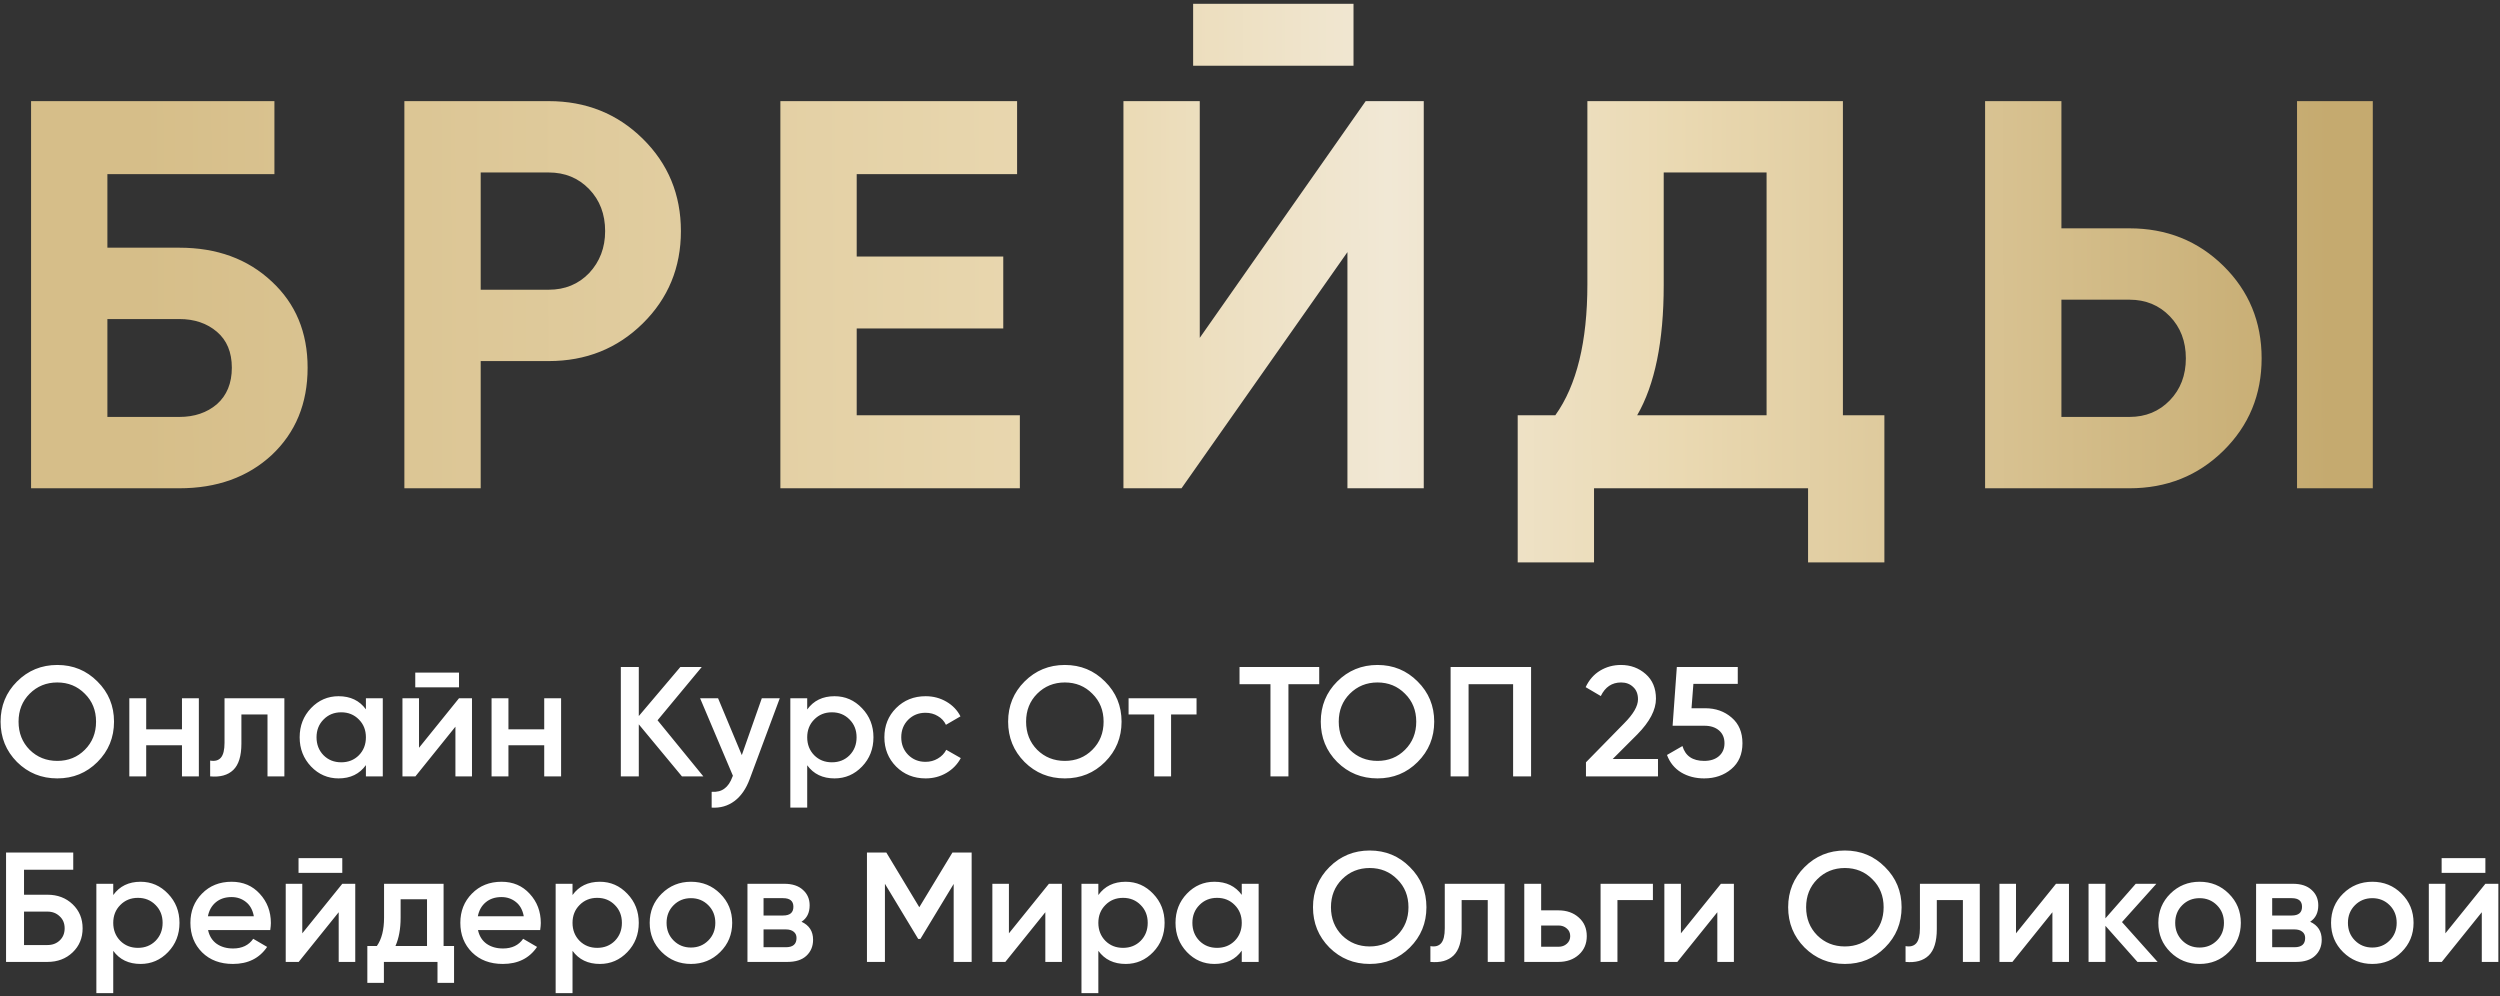
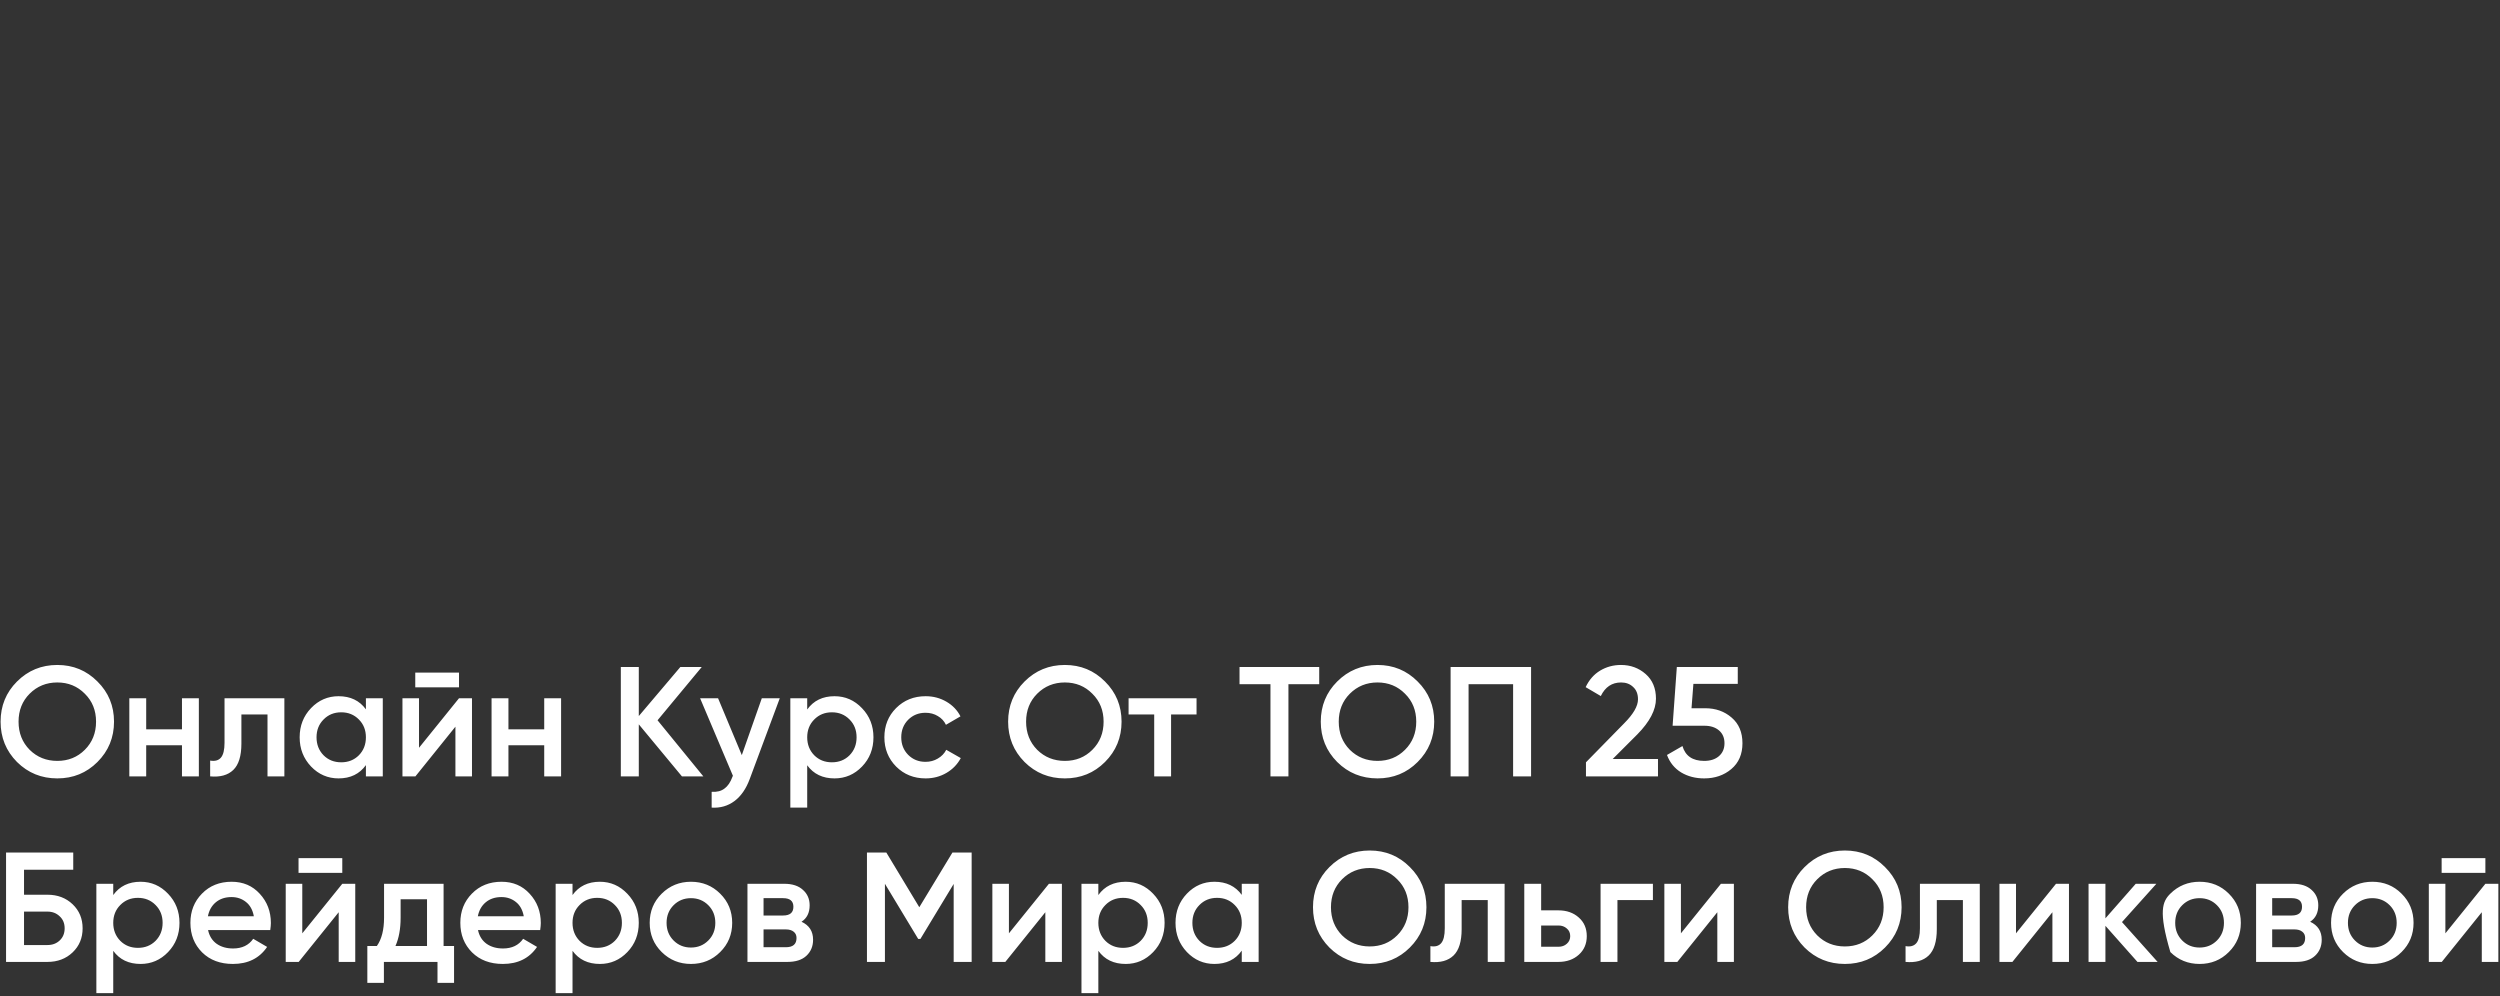
<svg xmlns="http://www.w3.org/2000/svg" width="512" height="204" viewBox="0 0 512 204" fill="none">
  <rect x="0" y="0" width="512" height="204" fill="#333333" stroke="none" />
-   <path d="M36.719 50.727C44.421 50.727 50.727 53.031 55.635 57.637C60.543 62.168 62.998 68.058 62.998 75.307C62.998 82.632 60.543 88.597 55.635 93.204C50.727 97.735 44.421 100 36.719 100H6.363V20.711H56.201V35.663H21.994V50.727H36.719ZM36.719 85.388C39.815 85.388 42.382 84.52 44.421 82.783C46.46 80.971 47.48 78.479 47.48 75.307C47.48 72.136 46.46 69.681 44.421 67.945C42.382 66.208 39.815 65.339 36.719 65.339H21.994V85.388H36.719ZM112.379 20.711C120.006 20.711 126.424 23.279 131.635 28.413C136.845 33.548 139.45 39.854 139.45 47.329C139.45 54.805 136.845 61.111 131.635 66.246C126.424 71.38 120.006 73.948 112.379 73.948H98.447V100H82.815V20.711H112.379ZM112.379 59.336C115.701 59.336 118.458 58.203 120.648 55.938C122.837 53.597 123.932 50.727 123.932 47.329C123.932 43.856 122.837 40.986 120.648 38.721C118.458 36.456 115.701 35.323 112.379 35.323H98.447V59.336H112.379ZM175.453 85.048H208.867V100H159.821V20.711H208.301V35.663H175.453V52.54H205.469V67.265H175.453V85.048ZM244.352 13.462V0.775H277.2V13.462H244.352ZM275.954 100V51.634L241.973 100H230.08V20.711H245.711V69.191L279.692 20.711H291.585V100H275.954ZM377.427 85.048H385.922V115.178H370.291V100H326.456V115.178H310.824V85.048H318.527C322.906 78.932 325.096 69.983 325.096 58.203V20.711H377.427V85.048ZM335.291 85.048H361.796V35.323H340.728V58.43C340.728 69.908 338.915 78.781 335.291 85.048ZM406.546 100V20.711H422.178V46.763H436.11C443.737 46.763 450.155 49.331 455.366 54.465C460.576 59.6 463.181 65.906 463.181 73.382C463.181 80.857 460.576 87.163 455.366 92.298C450.155 97.433 443.737 100 436.11 100H406.546ZM470.431 100V20.711H485.949V100H470.431ZM422.178 85.388H436.11C439.432 85.388 442.189 84.255 444.379 81.99C446.568 79.725 447.663 76.855 447.663 73.382C447.663 69.908 446.568 67.038 444.379 64.773C442.189 62.508 439.432 61.375 436.11 61.375H422.178V85.388Z" fill="url(#paint0_linear_1206_14)" />
-   <path d="M19.96 156.056C17.72 158.296 14.979 159.416 11.736 159.416C8.493 159.416 5.741 158.296 3.48 156.056C1.24 153.795 0.12 151.043 0.12 147.8C0.12 144.557 1.24 141.816 3.48 139.576C5.741 137.315 8.493 136.184 11.736 136.184C14.979 136.184 17.72 137.315 19.96 139.576C22.221 141.816 23.352 144.557 23.352 147.8C23.352 151.043 22.221 153.795 19.96 156.056ZM6.072 153.56C7.608 155.075 9.496 155.832 11.736 155.832C13.976 155.832 15.853 155.075 17.368 153.56C18.904 152.024 19.672 150.104 19.672 147.8C19.672 145.496 18.904 143.587 17.368 142.072C15.853 140.536 13.976 139.768 11.736 139.768C9.496 139.768 7.608 140.536 6.072 142.072C4.557 143.587 3.8 145.496 3.8 147.8C3.8 150.104 4.557 152.024 6.072 153.56ZM37.269 143H40.725V159H37.269V152.632H29.941V159H26.485V143H29.941V149.368H37.269V143ZM58.239 143V159H54.783V146.328H49.439V152.28C49.439 154.819 48.884 156.621 47.775 157.688C46.665 158.755 45.087 159.192 43.039 159V155.768C44.02 155.939 44.756 155.736 45.247 155.16C45.737 154.584 45.983 153.571 45.983 152.12V143H58.239ZM74.938 143H78.394V159H74.938V156.696C73.637 158.509 71.77 159.416 69.338 159.416C67.141 159.416 65.263 158.605 63.706 156.984C62.149 155.341 61.37 153.347 61.37 151C61.37 148.632 62.149 146.637 63.706 145.016C65.263 143.395 67.141 142.584 69.338 142.584C71.77 142.584 73.637 143.48 74.938 145.272V143ZM66.266 154.68C67.226 155.64 68.431 156.12 69.882 156.12C71.333 156.12 72.538 155.64 73.498 154.68C74.458 153.699 74.938 152.472 74.938 151C74.938 149.528 74.458 148.312 73.498 147.352C72.538 146.371 71.333 145.88 69.882 145.88C68.431 145.88 67.226 146.371 66.266 147.352C65.306 148.312 64.826 149.528 64.826 151C64.826 152.472 65.306 153.699 66.266 154.68ZM85.046 140.76V137.752H94.006V140.76H85.046ZM94.006 143H96.662V159H93.27V148.824L85.078 159H82.422V143H85.814V153.144L94.006 143ZM111.456 143H114.912V159H111.456V152.632H104.128V159H100.672V143H104.128V149.368H111.456V143ZM144.042 159H139.658L130.826 148.344V159H127.146V136.6H130.826V146.648L139.338 136.6H143.722L134.666 147.512L144.042 159ZM156.019 143H159.699L153.555 159.512C152.808 161.539 151.763 163.053 150.419 164.056C149.075 165.059 147.517 165.507 145.747 165.4V162.168C146.835 162.232 147.709 162.008 148.371 161.496C149.053 161.005 149.597 160.205 150.003 159.096L150.099 158.872L143.379 143H147.059L151.923 154.648L156.019 143ZM170.916 142.584C173.113 142.584 174.99 143.405 176.548 145.048C178.105 146.669 178.884 148.653 178.884 151C178.884 153.368 178.105 155.363 176.548 156.984C174.99 158.605 173.113 159.416 170.916 159.416C168.484 159.416 166.617 158.52 165.316 156.728V165.4H161.86V143H165.316V145.304C166.617 143.491 168.484 142.584 170.916 142.584ZM166.756 154.68C167.716 155.64 168.921 156.12 170.372 156.12C171.822 156.12 173.028 155.64 173.988 154.68C174.948 153.699 175.428 152.472 175.428 151C175.428 149.528 174.948 148.312 173.988 147.352C173.028 146.371 171.822 145.88 170.372 145.88C168.921 145.88 167.716 146.371 166.756 147.352C165.796 148.312 165.316 149.528 165.316 151C165.316 152.472 165.796 153.699 166.756 154.68ZM189.568 159.416C187.157 159.416 185.141 158.605 183.52 156.984C181.92 155.363 181.12 153.368 181.12 151C181.12 148.611 181.92 146.616 183.52 145.016C185.141 143.395 187.157 142.584 189.568 142.584C191.125 142.584 192.544 142.957 193.824 143.704C195.104 144.451 196.064 145.453 196.704 146.712L193.728 148.44C193.365 147.672 192.811 147.075 192.064 146.648C191.339 146.2 190.496 145.976 189.536 145.976C188.128 145.976 186.944 146.456 185.984 147.416C185.045 148.376 184.576 149.571 184.576 151C184.576 152.429 185.045 153.624 185.984 154.584C186.944 155.544 188.128 156.024 189.536 156.024C190.475 156.024 191.317 155.8 192.064 155.352C192.832 154.904 193.408 154.307 193.792 153.56L196.768 155.256C196.085 156.536 195.104 157.549 193.824 158.296C192.544 159.043 191.125 159.416 189.568 159.416ZM226.304 156.056C224.064 158.296 221.322 159.416 218.08 159.416C214.837 159.416 212.085 158.296 209.824 156.056C207.584 153.795 206.464 151.043 206.464 147.8C206.464 144.557 207.584 141.816 209.824 139.576C212.085 137.315 214.837 136.184 218.08 136.184C221.322 136.184 224.064 137.315 226.304 139.576C228.565 141.816 229.696 144.557 229.696 147.8C229.696 151.043 228.565 153.795 226.304 156.056ZM212.416 153.56C213.952 155.075 215.84 155.832 218.08 155.832C220.32 155.832 222.197 155.075 223.712 153.56C225.248 152.024 226.016 150.104 226.016 147.8C226.016 145.496 225.248 143.587 223.712 142.072C222.197 140.536 220.32 139.768 218.08 139.768C215.84 139.768 213.952 140.536 212.416 142.072C210.901 143.587 210.144 145.496 210.144 147.8C210.144 150.104 210.901 152.024 212.416 153.56ZM245.053 143V146.328H239.837V159H236.381V146.328H231.133V143H245.053ZM270.175 136.6V140.12H263.871V159H260.191V140.12H253.855V136.6H270.175ZM290.335 156.056C288.095 158.296 285.354 159.416 282.111 159.416C278.868 159.416 276.116 158.296 273.855 156.056C271.615 153.795 270.495 151.043 270.495 147.8C270.495 144.557 271.615 141.816 273.855 139.576C276.116 137.315 278.868 136.184 282.111 136.184C285.354 136.184 288.095 137.315 290.335 139.576C292.596 141.816 293.727 144.557 293.727 147.8C293.727 151.043 292.596 153.795 290.335 156.056ZM276.447 153.56C277.983 155.075 279.871 155.832 282.111 155.832C284.351 155.832 286.228 155.075 287.743 153.56C289.279 152.024 290.047 150.104 290.047 147.8C290.047 145.496 289.279 143.587 287.743 142.072C286.228 140.536 284.351 139.768 282.111 139.768C279.871 139.768 277.983 140.536 276.447 142.072C274.932 143.587 274.175 145.496 274.175 147.8C274.175 150.104 274.932 152.024 276.447 153.56ZM313.564 136.6V159H309.884V140.12H300.764V159H297.084V136.6H313.564ZM324.805 159V156.12L332.613 148.152C334.511 146.253 335.461 144.611 335.461 143.224C335.461 142.136 335.13 141.293 334.469 140.696C333.829 140.077 333.007 139.768 332.005 139.768C330.127 139.768 328.741 140.696 327.845 142.552L324.741 140.728C325.445 139.235 326.437 138.104 327.717 137.336C328.997 136.568 330.415 136.184 331.973 136.184C333.935 136.184 335.621 136.803 337.029 138.04C338.437 139.277 339.141 140.963 339.141 143.096C339.141 145.379 337.871 147.811 335.333 150.392L330.277 155.448H339.557V159H324.805ZM349.238 145.048C351.371 145.048 353.174 145.688 354.646 146.968C356.118 148.227 356.854 149.976 356.854 152.216C356.854 154.456 356.096 156.216 354.582 157.496C353.067 158.776 351.211 159.416 349.014 159.416C347.243 159.416 345.675 159.011 344.31 158.2C342.944 157.368 341.974 156.173 341.398 154.616L344.566 152.792C345.163 154.819 346.646 155.832 349.014 155.832C350.272 155.832 351.275 155.512 352.022 154.872C352.79 154.211 353.174 153.325 353.174 152.216C353.174 151.107 352.8 150.232 352.054 149.592C351.307 148.952 350.315 148.632 349.078 148.632H342.549L343.414 136.6H355.894V140.056H346.806L346.422 145.048H349.238ZM9.72 183.24C11.789 183.24 13.507 183.891 14.872 185.192C16.237 186.493 16.92 188.136 16.92 190.12C16.92 192.104 16.237 193.747 14.872 195.048C13.507 196.349 11.789 197 9.72 197H1.24V174.6H15V178.12H4.92V183.24H9.72ZM9.72 193.544C10.723 193.544 11.555 193.235 12.216 192.616C12.899 191.976 13.24 191.144 13.24 190.12C13.24 189.096 12.899 188.275 12.216 187.656C11.555 187.016 10.723 186.696 9.72 186.696H4.92V193.544H9.72ZM28.791 180.584C30.988 180.584 32.865 181.405 34.423 183.048C35.98 184.669 36.759 186.653 36.759 189C36.759 191.368 35.98 193.363 34.423 194.984C32.865 196.605 30.988 197.416 28.791 197.416C26.359 197.416 24.492 196.52 23.191 194.728V203.4H19.735V181H23.191V183.304C24.492 181.491 26.359 180.584 28.791 180.584ZM24.631 192.68C25.591 193.64 26.796 194.12 28.247 194.12C29.697 194.12 30.903 193.64 31.863 192.68C32.823 191.699 33.303 190.472 33.303 189C33.303 187.528 32.823 186.312 31.863 185.352C30.903 184.371 29.697 183.88 28.247 183.88C26.796 183.88 25.591 184.371 24.631 185.352C23.671 186.312 23.191 187.528 23.191 189C23.191 190.472 23.671 191.699 24.631 192.68ZM42.611 190.472C42.867 191.688 43.454 192.627 44.371 193.288C45.288 193.928 46.408 194.248 47.731 194.248C49.566 194.248 50.942 193.587 51.859 192.264L54.707 193.928C53.128 196.253 50.792 197.416 47.699 197.416C45.096 197.416 42.995 196.627 41.395 195.048C39.795 193.448 38.995 191.432 38.995 189C38.995 186.611 39.784 184.616 41.363 183.016C42.942 181.395 44.968 180.584 47.443 180.584C49.79 180.584 51.71 181.405 53.203 183.048C54.718 184.691 55.475 186.685 55.475 189.032C55.475 189.395 55.432 189.875 55.347 190.472H42.611ZM42.579 187.656H51.987C51.752 186.355 51.208 185.373 50.355 184.712C49.523 184.051 48.542 183.72 47.411 183.72C46.131 183.72 45.064 184.072 44.211 184.776C43.358 185.48 42.814 186.44 42.579 187.656ZM61.14 178.76V175.752H70.1V178.76H61.14ZM70.1 181H72.756V197H69.364V186.824L61.172 197H58.516V181H61.908V191.144L70.1 181ZM90.846 193.736H92.99V201.288H89.598V197H78.622V201.288H75.23V193.736H77.182C78.163 192.349 78.654 190.419 78.654 187.944V181H90.846V193.736ZM80.99 193.736H87.454V184.168H82.046V187.944C82.046 190.227 81.694 192.157 80.99 193.736ZM97.892 190.472C98.148 191.688 98.735 192.627 99.652 193.288C100.57 193.928 101.69 194.248 103.012 194.248C104.847 194.248 106.223 193.587 107.14 192.264L109.988 193.928C108.41 196.253 106.074 197.416 102.98 197.416C100.378 197.416 98.276 196.627 96.676 195.048C95.076 193.448 94.276 191.432 94.276 189C94.276 186.611 95.066 184.616 96.644 183.016C98.223 181.395 100.25 180.584 102.724 180.584C105.071 180.584 106.991 181.405 108.484 183.048C109.999 184.691 110.756 186.685 110.756 189.032C110.756 189.395 110.714 189.875 110.628 190.472H97.892ZM97.86 187.656H107.268C107.034 186.355 106.49 185.373 105.636 184.712C104.804 184.051 103.823 183.72 102.692 183.72C101.412 183.72 100.346 184.072 99.492 184.776C98.639 185.48 98.095 186.44 97.86 187.656ZM122.853 180.584C125.051 180.584 126.928 181.405 128.485 183.048C130.043 184.669 130.821 186.653 130.821 189C130.821 191.368 130.043 193.363 128.485 194.984C126.928 196.605 125.051 197.416 122.853 197.416C120.421 197.416 118.555 196.52 117.253 194.728V203.4H113.797V181H117.253V183.304C118.555 181.491 120.421 180.584 122.853 180.584ZM118.693 192.68C119.653 193.64 120.859 194.12 122.309 194.12C123.76 194.12 124.965 193.64 125.925 192.68C126.885 191.699 127.365 190.472 127.365 189C127.365 187.528 126.885 186.312 125.925 185.352C124.965 184.371 123.76 183.88 122.309 183.88C120.859 183.88 119.653 184.371 118.693 185.352C117.733 186.312 117.253 187.528 117.253 189C117.253 190.472 117.733 191.699 118.693 192.68ZM141.506 197.416C139.159 197.416 137.164 196.605 135.522 194.984C133.879 193.363 133.058 191.368 133.058 189C133.058 186.632 133.879 184.637 135.522 183.016C137.164 181.395 139.159 180.584 141.506 180.584C143.874 180.584 145.868 181.395 147.49 183.016C149.132 184.637 149.954 186.632 149.954 189C149.954 191.368 149.132 193.363 147.49 194.984C145.868 196.605 143.874 197.416 141.506 197.416ZM137.954 192.616C138.914 193.576 140.098 194.056 141.506 194.056C142.914 194.056 144.098 193.576 145.058 192.616C146.018 191.656 146.498 190.451 146.498 189C146.498 187.549 146.018 186.344 145.058 185.384C144.098 184.424 142.914 183.944 141.506 183.944C140.098 183.944 138.914 184.424 137.954 185.384C136.994 186.344 136.514 187.549 136.514 189C136.514 190.451 136.994 191.656 137.954 192.616ZM164.151 188.776C165.729 189.501 166.519 190.728 166.519 192.456C166.519 193.8 166.06 194.899 165.143 195.752C164.247 196.584 162.956 197 161.271 197H153.079V181H160.631C162.273 181 163.543 181.416 164.439 182.248C165.356 183.059 165.815 184.115 165.815 185.416C165.815 186.931 165.26 188.051 164.151 188.776ZM160.375 183.944H156.375V187.496H160.375C161.783 187.496 162.487 186.899 162.487 185.704C162.487 184.531 161.783 183.944 160.375 183.944ZM160.951 193.992C162.401 193.992 163.127 193.363 163.127 192.104C163.127 191.549 162.935 191.123 162.551 190.824C162.167 190.504 161.633 190.344 160.951 190.344H156.375V193.992H160.951ZM198.993 174.6V197H195.312V181.032L188.497 192.296H188.049L181.233 181V197H177.553V174.6H181.521L188.273 185.8L195.057 174.6H198.993ZM214.819 181H217.475V197H214.083V186.824L205.891 197H203.235V181H206.627V191.144L214.819 181ZM230.541 180.584C232.738 180.584 234.615 181.405 236.173 183.048C237.73 184.669 238.509 186.653 238.509 189C238.509 191.368 237.73 193.363 236.173 194.984C234.615 196.605 232.738 197.416 230.541 197.416C228.109 197.416 226.242 196.52 224.941 194.728V203.4H221.485V181H224.941V183.304C226.242 181.491 228.109 180.584 230.541 180.584ZM226.381 192.68C227.341 193.64 228.546 194.12 229.997 194.12C231.447 194.12 232.653 193.64 233.613 192.68C234.573 191.699 235.053 190.472 235.053 189C235.053 187.528 234.573 186.312 233.613 185.352C232.653 184.371 231.447 183.88 229.997 183.88C228.546 183.88 227.341 184.371 226.381 185.352C225.421 186.312 224.941 187.528 224.941 189C224.941 190.472 225.421 191.699 226.381 192.68ZM254.313 181H257.769V197H254.313V194.696C253.012 196.509 251.145 197.416 248.713 197.416C246.516 197.416 244.638 196.605 243.081 194.984C241.524 193.341 240.745 191.347 240.745 189C240.745 186.632 241.524 184.637 243.081 183.016C244.638 181.395 246.516 180.584 248.713 180.584C251.145 180.584 253.012 181.48 254.313 183.272V181ZM245.641 192.68C246.601 193.64 247.806 194.12 249.257 194.12C250.708 194.12 251.913 193.64 252.873 192.68C253.833 191.699 254.313 190.472 254.313 189C254.313 187.528 253.833 186.312 252.873 185.352C251.913 184.371 250.708 183.88 249.257 183.88C247.806 183.88 246.601 184.371 245.641 185.352C244.681 186.312 244.201 187.528 244.201 189C244.201 190.472 244.681 191.699 245.641 192.68ZM288.741 194.056C286.501 196.296 283.76 197.416 280.517 197.416C277.275 197.416 274.523 196.296 272.261 194.056C270.021 191.795 268.901 189.043 268.901 185.8C268.901 182.557 270.021 179.816 272.261 177.576C274.523 175.315 277.275 174.184 280.517 174.184C283.76 174.184 286.501 175.315 288.741 177.576C291.003 179.816 292.133 182.557 292.133 185.8C292.133 189.043 291.003 191.795 288.741 194.056ZM274.853 191.56C276.389 193.075 278.277 193.832 280.517 193.832C282.757 193.832 284.635 193.075 286.149 191.56C287.685 190.024 288.453 188.104 288.453 185.8C288.453 183.496 287.685 181.587 286.149 180.072C284.635 178.536 282.757 177.768 280.517 177.768C278.277 177.768 276.389 178.536 274.853 180.072C273.339 181.587 272.581 183.496 272.581 185.8C272.581 188.104 273.339 190.024 274.853 191.56ZM308.145 181V197H304.689V184.328H299.345V190.28C299.345 192.819 298.79 194.621 297.681 195.688C296.572 196.755 294.993 197.192 292.945 197V193.768C293.926 193.939 294.662 193.736 295.153 193.16C295.644 192.584 295.889 191.571 295.889 190.12V181H308.145ZM319.148 186.44C320.855 186.44 322.252 186.931 323.34 187.912C324.428 188.872 324.972 190.141 324.972 191.72C324.972 193.277 324.428 194.547 323.34 195.528C322.252 196.509 320.855 197 319.148 197H312.172V181H315.628V186.44H319.148ZM319.18 193.896C319.863 193.896 320.428 193.693 320.876 193.288C321.346 192.883 321.58 192.36 321.58 191.72C321.58 191.059 321.346 190.536 320.876 190.152C320.428 189.747 319.863 189.544 319.18 189.544H315.628V193.896H319.18ZM338.517 181V184.328H331.253V197H327.797V181H338.517ZM352.444 181H355.1V197H351.708V186.824L343.516 197H340.86V181H344.252V191.144L352.444 181ZM386.054 194.056C383.814 196.296 381.072 197.416 377.83 197.416C374.587 197.416 371.835 196.296 369.574 194.056C367.334 191.795 366.214 189.043 366.214 185.8C366.214 182.557 367.334 179.816 369.574 177.576C371.835 175.315 374.587 174.184 377.83 174.184C381.072 174.184 383.814 175.315 386.054 177.576C388.315 179.816 389.446 182.557 389.446 185.8C389.446 189.043 388.315 191.795 386.054 194.056ZM372.166 191.56C373.702 193.075 375.59 193.832 377.83 193.832C380.07 193.832 381.947 193.075 383.462 191.56C384.998 190.024 385.766 188.104 385.766 185.8C385.766 183.496 384.998 181.587 383.462 180.072C381.947 178.536 380.07 177.768 377.83 177.768C375.59 177.768 373.702 178.536 372.166 180.072C370.651 181.587 369.894 183.496 369.894 185.8C369.894 188.104 370.651 190.024 372.166 191.56ZM405.458 181V197H402.002V184.328H396.658V190.28C396.658 192.819 396.103 194.621 394.994 195.688C393.884 196.755 392.306 197.192 390.258 197V193.768C391.239 193.939 391.975 193.736 392.466 193.16C392.956 192.584 393.202 191.571 393.202 190.12V181H405.458ZM421.069 181H423.725V197H420.333V186.824L412.141 197H409.485V181H412.877V191.144L421.069 181ZM441.879 197H437.751L431.191 189.608V197H427.735V181H431.191V188.072L437.399 181H441.623L434.583 188.84L441.879 197ZM450.474 197.416C448.128 197.416 446.133 196.605 444.49 194.984C442.848 193.363 442.026 191.368 442.026 189C442.026 186.632 442.848 184.637 444.49 183.016C446.133 181.395 448.128 180.584 450.474 180.584C452.842 180.584 454.837 181.395 456.458 183.016C458.101 184.637 458.922 186.632 458.922 189C458.922 191.368 458.101 193.363 456.458 194.984C454.837 196.605 452.842 197.416 450.474 197.416ZM446.922 192.616C447.882 193.576 449.066 194.056 450.474 194.056C451.882 194.056 453.066 193.576 454.026 192.616C454.986 191.656 455.466 190.451 455.466 189C455.466 187.549 454.986 186.344 454.026 185.384C453.066 184.424 451.882 183.944 450.474 183.944C449.066 183.944 447.882 184.424 446.922 185.384C445.962 186.344 445.482 187.549 445.482 189C445.482 190.451 445.962 191.656 446.922 192.616ZM473.119 188.776C474.698 189.501 475.487 190.728 475.487 192.456C475.487 193.8 475.029 194.899 474.111 195.752C473.215 196.584 471.925 197 470.239 197H462.047V181H469.599C471.242 181 472.511 181.416 473.407 182.248C474.325 183.059 474.783 184.115 474.783 185.416C474.783 186.931 474.229 188.051 473.119 188.776ZM469.343 183.944H465.343V187.496H469.343C470.751 187.496 471.455 186.899 471.455 185.704C471.455 184.531 470.751 183.944 469.343 183.944ZM469.919 193.992C471.37 193.992 472.095 193.363 472.095 192.104C472.095 191.549 471.903 191.123 471.519 190.824C471.135 190.504 470.602 190.344 469.919 190.344H465.343V193.992H469.919ZM485.849 197.416C483.503 197.416 481.508 196.605 479.865 194.984C478.223 193.363 477.401 191.368 477.401 189C477.401 186.632 478.223 184.637 479.865 183.016C481.508 181.395 483.503 180.584 485.849 180.584C488.217 180.584 490.212 181.395 491.833 183.016C493.476 184.637 494.297 186.632 494.297 189C494.297 191.368 493.476 193.363 491.833 194.984C490.212 196.605 488.217 197.416 485.849 197.416ZM482.297 192.616C483.257 193.576 484.441 194.056 485.849 194.056C487.257 194.056 488.441 193.576 489.401 192.616C490.361 191.656 490.841 190.451 490.841 189C490.841 187.549 490.361 186.344 489.401 185.384C488.441 184.424 487.257 183.944 485.849 183.944C484.441 183.944 483.257 184.424 482.297 185.384C481.337 186.344 480.857 187.549 480.857 189C480.857 190.451 481.337 191.656 482.297 192.616ZM500.046 178.76V175.752H509.006V178.76H500.046ZM509.006 181H511.662V197H508.27V186.824L500.078 197H497.422V181H500.814V191.144L509.006 181Z" fill="white" />
+   <path d="M19.96 156.056C17.72 158.296 14.979 159.416 11.736 159.416C8.493 159.416 5.741 158.296 3.48 156.056C1.24 153.795 0.12 151.043 0.12 147.8C0.12 144.557 1.24 141.816 3.48 139.576C5.741 137.315 8.493 136.184 11.736 136.184C14.979 136.184 17.72 137.315 19.96 139.576C22.221 141.816 23.352 144.557 23.352 147.8C23.352 151.043 22.221 153.795 19.96 156.056ZM6.072 153.56C7.608 155.075 9.496 155.832 11.736 155.832C13.976 155.832 15.853 155.075 17.368 153.56C18.904 152.024 19.672 150.104 19.672 147.8C19.672 145.496 18.904 143.587 17.368 142.072C15.853 140.536 13.976 139.768 11.736 139.768C9.496 139.768 7.608 140.536 6.072 142.072C4.557 143.587 3.8 145.496 3.8 147.8C3.8 150.104 4.557 152.024 6.072 153.56ZM37.269 143H40.725V159H37.269V152.632H29.941V159H26.485V143H29.941V149.368H37.269V143ZM58.239 143V159H54.783V146.328H49.439V152.28C49.439 154.819 48.884 156.621 47.775 157.688C46.665 158.755 45.087 159.192 43.039 159V155.768C44.02 155.939 44.756 155.736 45.247 155.16C45.737 154.584 45.983 153.571 45.983 152.12V143H58.239ZM74.938 143H78.394V159H74.938V156.696C73.637 158.509 71.77 159.416 69.338 159.416C67.141 159.416 65.263 158.605 63.706 156.984C62.149 155.341 61.37 153.347 61.37 151C61.37 148.632 62.149 146.637 63.706 145.016C65.263 143.395 67.141 142.584 69.338 142.584C71.77 142.584 73.637 143.48 74.938 145.272V143ZM66.266 154.68C67.226 155.64 68.431 156.12 69.882 156.12C71.333 156.12 72.538 155.64 73.498 154.68C74.458 153.699 74.938 152.472 74.938 151C74.938 149.528 74.458 148.312 73.498 147.352C72.538 146.371 71.333 145.88 69.882 145.88C68.431 145.88 67.226 146.371 66.266 147.352C65.306 148.312 64.826 149.528 64.826 151C64.826 152.472 65.306 153.699 66.266 154.68ZM85.046 140.76V137.752H94.006V140.76H85.046ZM94.006 143H96.662V159H93.27V148.824L85.078 159H82.422V143H85.814V153.144L94.006 143ZM111.456 143H114.912V159H111.456V152.632H104.128V159H100.672V143H104.128V149.368H111.456V143ZM144.042 159H139.658L130.826 148.344V159H127.146V136.6H130.826V146.648L139.338 136.6H143.722L134.666 147.512L144.042 159ZM156.019 143H159.699L153.555 159.512C152.808 161.539 151.763 163.053 150.419 164.056C149.075 165.059 147.517 165.507 145.747 165.4V162.168C146.835 162.232 147.709 162.008 148.371 161.496C149.053 161.005 149.597 160.205 150.003 159.096L150.099 158.872L143.379 143H147.059L151.923 154.648L156.019 143ZM170.916 142.584C173.113 142.584 174.99 143.405 176.548 145.048C178.105 146.669 178.884 148.653 178.884 151C178.884 153.368 178.105 155.363 176.548 156.984C174.99 158.605 173.113 159.416 170.916 159.416C168.484 159.416 166.617 158.52 165.316 156.728V165.4H161.86V143H165.316V145.304C166.617 143.491 168.484 142.584 170.916 142.584ZM166.756 154.68C167.716 155.64 168.921 156.12 170.372 156.12C171.822 156.12 173.028 155.64 173.988 154.68C174.948 153.699 175.428 152.472 175.428 151C175.428 149.528 174.948 148.312 173.988 147.352C173.028 146.371 171.822 145.88 170.372 145.88C168.921 145.88 167.716 146.371 166.756 147.352C165.796 148.312 165.316 149.528 165.316 151C165.316 152.472 165.796 153.699 166.756 154.68ZM189.568 159.416C187.157 159.416 185.141 158.605 183.52 156.984C181.92 155.363 181.12 153.368 181.12 151C181.12 148.611 181.92 146.616 183.52 145.016C185.141 143.395 187.157 142.584 189.568 142.584C191.125 142.584 192.544 142.957 193.824 143.704C195.104 144.451 196.064 145.453 196.704 146.712L193.728 148.44C193.365 147.672 192.811 147.075 192.064 146.648C191.339 146.2 190.496 145.976 189.536 145.976C188.128 145.976 186.944 146.456 185.984 147.416C185.045 148.376 184.576 149.571 184.576 151C184.576 152.429 185.045 153.624 185.984 154.584C186.944 155.544 188.128 156.024 189.536 156.024C190.475 156.024 191.317 155.8 192.064 155.352C192.832 154.904 193.408 154.307 193.792 153.56L196.768 155.256C196.085 156.536 195.104 157.549 193.824 158.296C192.544 159.043 191.125 159.416 189.568 159.416ZM226.304 156.056C224.064 158.296 221.322 159.416 218.08 159.416C214.837 159.416 212.085 158.296 209.824 156.056C207.584 153.795 206.464 151.043 206.464 147.8C206.464 144.557 207.584 141.816 209.824 139.576C212.085 137.315 214.837 136.184 218.08 136.184C221.322 136.184 224.064 137.315 226.304 139.576C228.565 141.816 229.696 144.557 229.696 147.8C229.696 151.043 228.565 153.795 226.304 156.056ZM212.416 153.56C213.952 155.075 215.84 155.832 218.08 155.832C220.32 155.832 222.197 155.075 223.712 153.56C225.248 152.024 226.016 150.104 226.016 147.8C226.016 145.496 225.248 143.587 223.712 142.072C222.197 140.536 220.32 139.768 218.08 139.768C215.84 139.768 213.952 140.536 212.416 142.072C210.901 143.587 210.144 145.496 210.144 147.8C210.144 150.104 210.901 152.024 212.416 153.56ZM245.053 143V146.328H239.837V159H236.381V146.328H231.133V143H245.053ZM270.175 136.6V140.12H263.871V159H260.191V140.12H253.855V136.6H270.175ZM290.335 156.056C288.095 158.296 285.354 159.416 282.111 159.416C278.868 159.416 276.116 158.296 273.855 156.056C271.615 153.795 270.495 151.043 270.495 147.8C270.495 144.557 271.615 141.816 273.855 139.576C276.116 137.315 278.868 136.184 282.111 136.184C285.354 136.184 288.095 137.315 290.335 139.576C292.596 141.816 293.727 144.557 293.727 147.8C293.727 151.043 292.596 153.795 290.335 156.056ZM276.447 153.56C277.983 155.075 279.871 155.832 282.111 155.832C284.351 155.832 286.228 155.075 287.743 153.56C289.279 152.024 290.047 150.104 290.047 147.8C290.047 145.496 289.279 143.587 287.743 142.072C286.228 140.536 284.351 139.768 282.111 139.768C279.871 139.768 277.983 140.536 276.447 142.072C274.932 143.587 274.175 145.496 274.175 147.8C274.175 150.104 274.932 152.024 276.447 153.56ZM313.564 136.6V159H309.884V140.12H300.764V159H297.084V136.6H313.564ZM324.805 159V156.12L332.613 148.152C334.511 146.253 335.461 144.611 335.461 143.224C335.461 142.136 335.13 141.293 334.469 140.696C333.829 140.077 333.007 139.768 332.005 139.768C330.127 139.768 328.741 140.696 327.845 142.552L324.741 140.728C325.445 139.235 326.437 138.104 327.717 137.336C328.997 136.568 330.415 136.184 331.973 136.184C333.935 136.184 335.621 136.803 337.029 138.04C338.437 139.277 339.141 140.963 339.141 143.096C339.141 145.379 337.871 147.811 335.333 150.392L330.277 155.448H339.557V159H324.805ZM349.238 145.048C351.371 145.048 353.174 145.688 354.646 146.968C356.118 148.227 356.854 149.976 356.854 152.216C356.854 154.456 356.096 156.216 354.582 157.496C353.067 158.776 351.211 159.416 349.014 159.416C347.243 159.416 345.675 159.011 344.31 158.2C342.944 157.368 341.974 156.173 341.398 154.616L344.566 152.792C345.163 154.819 346.646 155.832 349.014 155.832C350.272 155.832 351.275 155.512 352.022 154.872C352.79 154.211 353.174 153.325 353.174 152.216C353.174 151.107 352.8 150.232 352.054 149.592C351.307 148.952 350.315 148.632 349.078 148.632H342.549L343.414 136.6H355.894V140.056H346.806L346.422 145.048H349.238ZM9.72 183.24C11.789 183.24 13.507 183.891 14.872 185.192C16.237 186.493 16.92 188.136 16.92 190.12C16.92 192.104 16.237 193.747 14.872 195.048C13.507 196.349 11.789 197 9.72 197H1.24V174.6H15V178.12H4.92V183.24H9.72ZM9.72 193.544C10.723 193.544 11.555 193.235 12.216 192.616C12.899 191.976 13.24 191.144 13.24 190.12C13.24 189.096 12.899 188.275 12.216 187.656C11.555 187.016 10.723 186.696 9.72 186.696H4.92V193.544H9.72ZM28.791 180.584C30.988 180.584 32.865 181.405 34.423 183.048C35.98 184.669 36.759 186.653 36.759 189C36.759 191.368 35.98 193.363 34.423 194.984C32.865 196.605 30.988 197.416 28.791 197.416C26.359 197.416 24.492 196.52 23.191 194.728V203.4H19.735V181H23.191V183.304C24.492 181.491 26.359 180.584 28.791 180.584ZM24.631 192.68C25.591 193.64 26.796 194.12 28.247 194.12C29.697 194.12 30.903 193.64 31.863 192.68C32.823 191.699 33.303 190.472 33.303 189C33.303 187.528 32.823 186.312 31.863 185.352C30.903 184.371 29.697 183.88 28.247 183.88C26.796 183.88 25.591 184.371 24.631 185.352C23.671 186.312 23.191 187.528 23.191 189C23.191 190.472 23.671 191.699 24.631 192.68ZM42.611 190.472C42.867 191.688 43.454 192.627 44.371 193.288C45.288 193.928 46.408 194.248 47.731 194.248C49.566 194.248 50.942 193.587 51.859 192.264L54.707 193.928C53.128 196.253 50.792 197.416 47.699 197.416C45.096 197.416 42.995 196.627 41.395 195.048C39.795 193.448 38.995 191.432 38.995 189C38.995 186.611 39.784 184.616 41.363 183.016C42.942 181.395 44.968 180.584 47.443 180.584C49.79 180.584 51.71 181.405 53.203 183.048C54.718 184.691 55.475 186.685 55.475 189.032C55.475 189.395 55.432 189.875 55.347 190.472H42.611ZM42.579 187.656H51.987C51.752 186.355 51.208 185.373 50.355 184.712C49.523 184.051 48.542 183.72 47.411 183.72C46.131 183.72 45.064 184.072 44.211 184.776C43.358 185.48 42.814 186.44 42.579 187.656ZM61.14 178.76V175.752H70.1V178.76H61.14ZM70.1 181H72.756V197H69.364V186.824L61.172 197H58.516V181H61.908V191.144L70.1 181ZM90.846 193.736H92.99V201.288H89.598V197H78.622V201.288H75.23V193.736H77.182C78.163 192.349 78.654 190.419 78.654 187.944V181H90.846V193.736ZM80.99 193.736H87.454V184.168H82.046V187.944C82.046 190.227 81.694 192.157 80.99 193.736ZM97.892 190.472C98.148 191.688 98.735 192.627 99.652 193.288C100.57 193.928 101.69 194.248 103.012 194.248C104.847 194.248 106.223 193.587 107.14 192.264L109.988 193.928C108.41 196.253 106.074 197.416 102.98 197.416C100.378 197.416 98.276 196.627 96.676 195.048C95.076 193.448 94.276 191.432 94.276 189C94.276 186.611 95.066 184.616 96.644 183.016C98.223 181.395 100.25 180.584 102.724 180.584C105.071 180.584 106.991 181.405 108.484 183.048C109.999 184.691 110.756 186.685 110.756 189.032C110.756 189.395 110.714 189.875 110.628 190.472H97.892ZM97.86 187.656H107.268C107.034 186.355 106.49 185.373 105.636 184.712C104.804 184.051 103.823 183.72 102.692 183.72C101.412 183.72 100.346 184.072 99.492 184.776C98.639 185.48 98.095 186.44 97.86 187.656ZM122.853 180.584C125.051 180.584 126.928 181.405 128.485 183.048C130.043 184.669 130.821 186.653 130.821 189C130.821 191.368 130.043 193.363 128.485 194.984C126.928 196.605 125.051 197.416 122.853 197.416C120.421 197.416 118.555 196.52 117.253 194.728V203.4H113.797V181H117.253V183.304C118.555 181.491 120.421 180.584 122.853 180.584ZM118.693 192.68C119.653 193.64 120.859 194.12 122.309 194.12C123.76 194.12 124.965 193.64 125.925 192.68C126.885 191.699 127.365 190.472 127.365 189C127.365 187.528 126.885 186.312 125.925 185.352C124.965 184.371 123.76 183.88 122.309 183.88C120.859 183.88 119.653 184.371 118.693 185.352C117.733 186.312 117.253 187.528 117.253 189C117.253 190.472 117.733 191.699 118.693 192.68ZM141.506 197.416C139.159 197.416 137.164 196.605 135.522 194.984C133.879 193.363 133.058 191.368 133.058 189C133.058 186.632 133.879 184.637 135.522 183.016C137.164 181.395 139.159 180.584 141.506 180.584C143.874 180.584 145.868 181.395 147.49 183.016C149.132 184.637 149.954 186.632 149.954 189C149.954 191.368 149.132 193.363 147.49 194.984C145.868 196.605 143.874 197.416 141.506 197.416ZM137.954 192.616C138.914 193.576 140.098 194.056 141.506 194.056C142.914 194.056 144.098 193.576 145.058 192.616C146.018 191.656 146.498 190.451 146.498 189C146.498 187.549 146.018 186.344 145.058 185.384C144.098 184.424 142.914 183.944 141.506 183.944C140.098 183.944 138.914 184.424 137.954 185.384C136.994 186.344 136.514 187.549 136.514 189C136.514 190.451 136.994 191.656 137.954 192.616ZM164.151 188.776C165.729 189.501 166.519 190.728 166.519 192.456C166.519 193.8 166.06 194.899 165.143 195.752C164.247 196.584 162.956 197 161.271 197H153.079V181H160.631C162.273 181 163.543 181.416 164.439 182.248C165.356 183.059 165.815 184.115 165.815 185.416C165.815 186.931 165.26 188.051 164.151 188.776ZM160.375 183.944H156.375V187.496H160.375C161.783 187.496 162.487 186.899 162.487 185.704C162.487 184.531 161.783 183.944 160.375 183.944ZM160.951 193.992C162.401 193.992 163.127 193.363 163.127 192.104C163.127 191.549 162.935 191.123 162.551 190.824C162.167 190.504 161.633 190.344 160.951 190.344H156.375V193.992H160.951ZM198.993 174.6V197H195.312V181.032L188.497 192.296H188.049L181.233 181V197H177.553V174.6H181.521L188.273 185.8L195.057 174.6H198.993ZM214.819 181H217.475V197H214.083V186.824L205.891 197H203.235V181H206.627V191.144L214.819 181ZM230.541 180.584C232.738 180.584 234.615 181.405 236.173 183.048C237.73 184.669 238.509 186.653 238.509 189C238.509 191.368 237.73 193.363 236.173 194.984C234.615 196.605 232.738 197.416 230.541 197.416C228.109 197.416 226.242 196.52 224.941 194.728V203.4H221.485V181H224.941V183.304C226.242 181.491 228.109 180.584 230.541 180.584ZM226.381 192.68C227.341 193.64 228.546 194.12 229.997 194.12C231.447 194.12 232.653 193.64 233.613 192.68C234.573 191.699 235.053 190.472 235.053 189C235.053 187.528 234.573 186.312 233.613 185.352C232.653 184.371 231.447 183.88 229.997 183.88C228.546 183.88 227.341 184.371 226.381 185.352C225.421 186.312 224.941 187.528 224.941 189C224.941 190.472 225.421 191.699 226.381 192.68ZM254.313 181H257.769V197H254.313V194.696C253.012 196.509 251.145 197.416 248.713 197.416C246.516 197.416 244.638 196.605 243.081 194.984C241.524 193.341 240.745 191.347 240.745 189C240.745 186.632 241.524 184.637 243.081 183.016C244.638 181.395 246.516 180.584 248.713 180.584C251.145 180.584 253.012 181.48 254.313 183.272V181ZM245.641 192.68C246.601 193.64 247.806 194.12 249.257 194.12C250.708 194.12 251.913 193.64 252.873 192.68C253.833 191.699 254.313 190.472 254.313 189C254.313 187.528 253.833 186.312 252.873 185.352C251.913 184.371 250.708 183.88 249.257 183.88C247.806 183.88 246.601 184.371 245.641 185.352C244.681 186.312 244.201 187.528 244.201 189C244.201 190.472 244.681 191.699 245.641 192.68ZM288.741 194.056C286.501 196.296 283.76 197.416 280.517 197.416C277.275 197.416 274.523 196.296 272.261 194.056C270.021 191.795 268.901 189.043 268.901 185.8C268.901 182.557 270.021 179.816 272.261 177.576C274.523 175.315 277.275 174.184 280.517 174.184C283.76 174.184 286.501 175.315 288.741 177.576C291.003 179.816 292.133 182.557 292.133 185.8C292.133 189.043 291.003 191.795 288.741 194.056ZM274.853 191.56C276.389 193.075 278.277 193.832 280.517 193.832C282.757 193.832 284.635 193.075 286.149 191.56C287.685 190.024 288.453 188.104 288.453 185.8C288.453 183.496 287.685 181.587 286.149 180.072C284.635 178.536 282.757 177.768 280.517 177.768C278.277 177.768 276.389 178.536 274.853 180.072C273.339 181.587 272.581 183.496 272.581 185.8C272.581 188.104 273.339 190.024 274.853 191.56ZM308.145 181V197H304.689V184.328H299.345V190.28C299.345 192.819 298.79 194.621 297.681 195.688C296.572 196.755 294.993 197.192 292.945 197V193.768C293.926 193.939 294.662 193.736 295.153 193.16C295.644 192.584 295.889 191.571 295.889 190.12V181H308.145ZM319.148 186.44C320.855 186.44 322.252 186.931 323.34 187.912C324.428 188.872 324.972 190.141 324.972 191.72C324.972 193.277 324.428 194.547 323.34 195.528C322.252 196.509 320.855 197 319.148 197H312.172V181H315.628V186.44H319.148ZM319.18 193.896C319.863 193.896 320.428 193.693 320.876 193.288C321.346 192.883 321.58 192.36 321.58 191.72C321.58 191.059 321.346 190.536 320.876 190.152C320.428 189.747 319.863 189.544 319.18 189.544H315.628V193.896H319.18ZM338.517 181V184.328H331.253V197H327.797V181H338.517ZM352.444 181H355.1V197H351.708V186.824L343.516 197H340.86V181H344.252V191.144L352.444 181ZM386.054 194.056C383.814 196.296 381.072 197.416 377.83 197.416C374.587 197.416 371.835 196.296 369.574 194.056C367.334 191.795 366.214 189.043 366.214 185.8C366.214 182.557 367.334 179.816 369.574 177.576C371.835 175.315 374.587 174.184 377.83 174.184C381.072 174.184 383.814 175.315 386.054 177.576C388.315 179.816 389.446 182.557 389.446 185.8C389.446 189.043 388.315 191.795 386.054 194.056ZM372.166 191.56C373.702 193.075 375.59 193.832 377.83 193.832C380.07 193.832 381.947 193.075 383.462 191.56C384.998 190.024 385.766 188.104 385.766 185.8C385.766 183.496 384.998 181.587 383.462 180.072C381.947 178.536 380.07 177.768 377.83 177.768C375.59 177.768 373.702 178.536 372.166 180.072C370.651 181.587 369.894 183.496 369.894 185.8C369.894 188.104 370.651 190.024 372.166 191.56ZM405.458 181V197H402.002V184.328H396.658V190.28C396.658 192.819 396.103 194.621 394.994 195.688C393.884 196.755 392.306 197.192 390.258 197V193.768C391.239 193.939 391.975 193.736 392.466 193.16C392.956 192.584 393.202 191.571 393.202 190.12V181H405.458ZM421.069 181H423.725V197H420.333V186.824L412.141 197H409.485V181H412.877V191.144L421.069 181ZM441.879 197H437.751L431.191 189.608V197H427.735V181H431.191V188.072L437.399 181H441.623L434.583 188.84L441.879 197ZM450.474 197.416C448.128 197.416 446.133 196.605 444.49 194.984C442.026 186.632 442.848 184.637 444.49 183.016C446.133 181.395 448.128 180.584 450.474 180.584C452.842 180.584 454.837 181.395 456.458 183.016C458.101 184.637 458.922 186.632 458.922 189C458.922 191.368 458.101 193.363 456.458 194.984C454.837 196.605 452.842 197.416 450.474 197.416ZM446.922 192.616C447.882 193.576 449.066 194.056 450.474 194.056C451.882 194.056 453.066 193.576 454.026 192.616C454.986 191.656 455.466 190.451 455.466 189C455.466 187.549 454.986 186.344 454.026 185.384C453.066 184.424 451.882 183.944 450.474 183.944C449.066 183.944 447.882 184.424 446.922 185.384C445.962 186.344 445.482 187.549 445.482 189C445.482 190.451 445.962 191.656 446.922 192.616ZM473.119 188.776C474.698 189.501 475.487 190.728 475.487 192.456C475.487 193.8 475.029 194.899 474.111 195.752C473.215 196.584 471.925 197 470.239 197H462.047V181H469.599C471.242 181 472.511 181.416 473.407 182.248C474.325 183.059 474.783 184.115 474.783 185.416C474.783 186.931 474.229 188.051 473.119 188.776ZM469.343 183.944H465.343V187.496H469.343C470.751 187.496 471.455 186.899 471.455 185.704C471.455 184.531 470.751 183.944 469.343 183.944ZM469.919 193.992C471.37 193.992 472.095 193.363 472.095 192.104C472.095 191.549 471.903 191.123 471.519 190.824C471.135 190.504 470.602 190.344 469.919 190.344H465.343V193.992H469.919ZM485.849 197.416C483.503 197.416 481.508 196.605 479.865 194.984C478.223 193.363 477.401 191.368 477.401 189C477.401 186.632 478.223 184.637 479.865 183.016C481.508 181.395 483.503 180.584 485.849 180.584C488.217 180.584 490.212 181.395 491.833 183.016C493.476 184.637 494.297 186.632 494.297 189C494.297 191.368 493.476 193.363 491.833 194.984C490.212 196.605 488.217 197.416 485.849 197.416ZM482.297 192.616C483.257 193.576 484.441 194.056 485.849 194.056C487.257 194.056 488.441 193.576 489.401 192.616C490.361 191.656 490.841 190.451 490.841 189C490.841 187.549 490.361 186.344 489.401 185.384C488.441 184.424 487.257 183.944 485.849 183.944C484.441 183.944 483.257 184.424 482.297 185.384C481.337 186.344 480.857 187.549 480.857 189C480.857 190.451 481.337 191.656 482.297 192.616ZM500.046 178.76V175.752H509.006V178.76H500.046ZM509.006 181H511.662V197H508.27V186.824L500.078 197H497.422V181H500.814V191.144L509.006 181Z" fill="white" />
  <defs>
    <linearGradient id="paint0_linear_1206_14" x1="-1" y1="58" x2="477" y2="57" gradientUnits="userSpaceOnUse">
      <stop offset="0.062" stop-color="#D6BE89" />
      <stop offset="0.473" stop-color="#EAD9B2" />
      <stop offset="0.597" stop-color="#F1E8D5" />
      <stop offset="0.721" stop-color="#EAD9B2" />
      <stop offset="1" stop-color="#C5AA6F" />
    </linearGradient>
  </defs>
</svg>